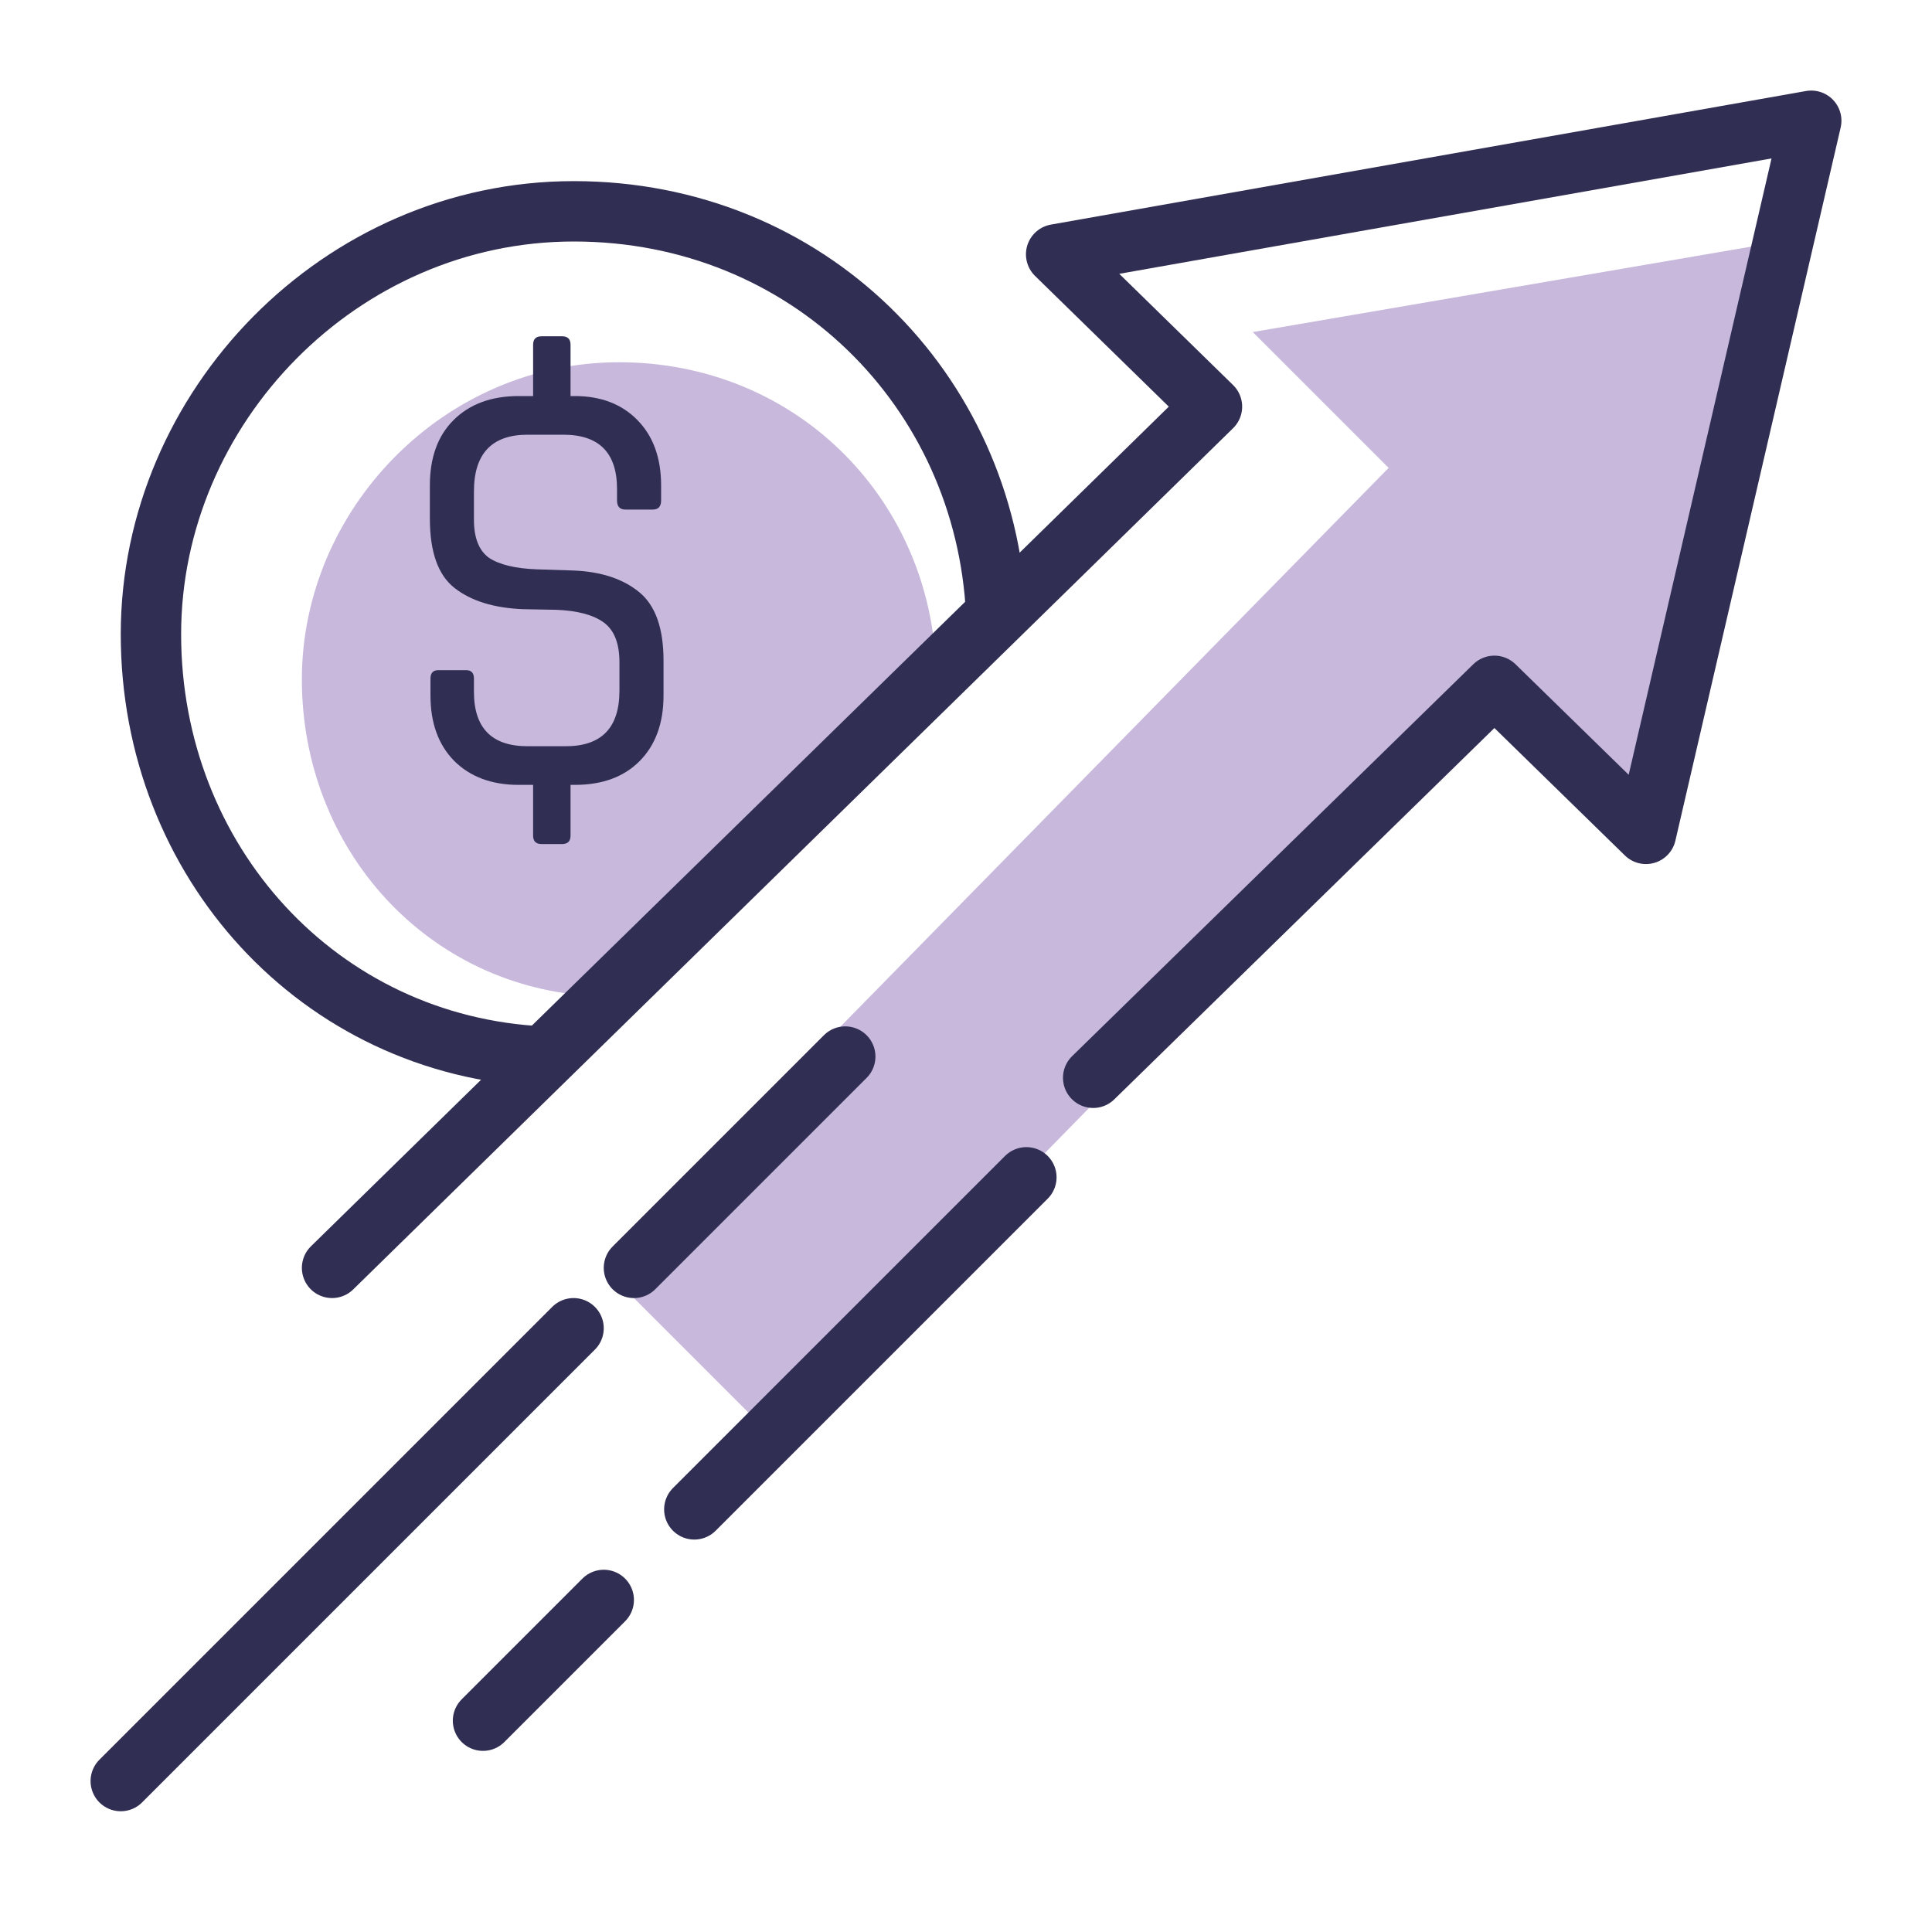
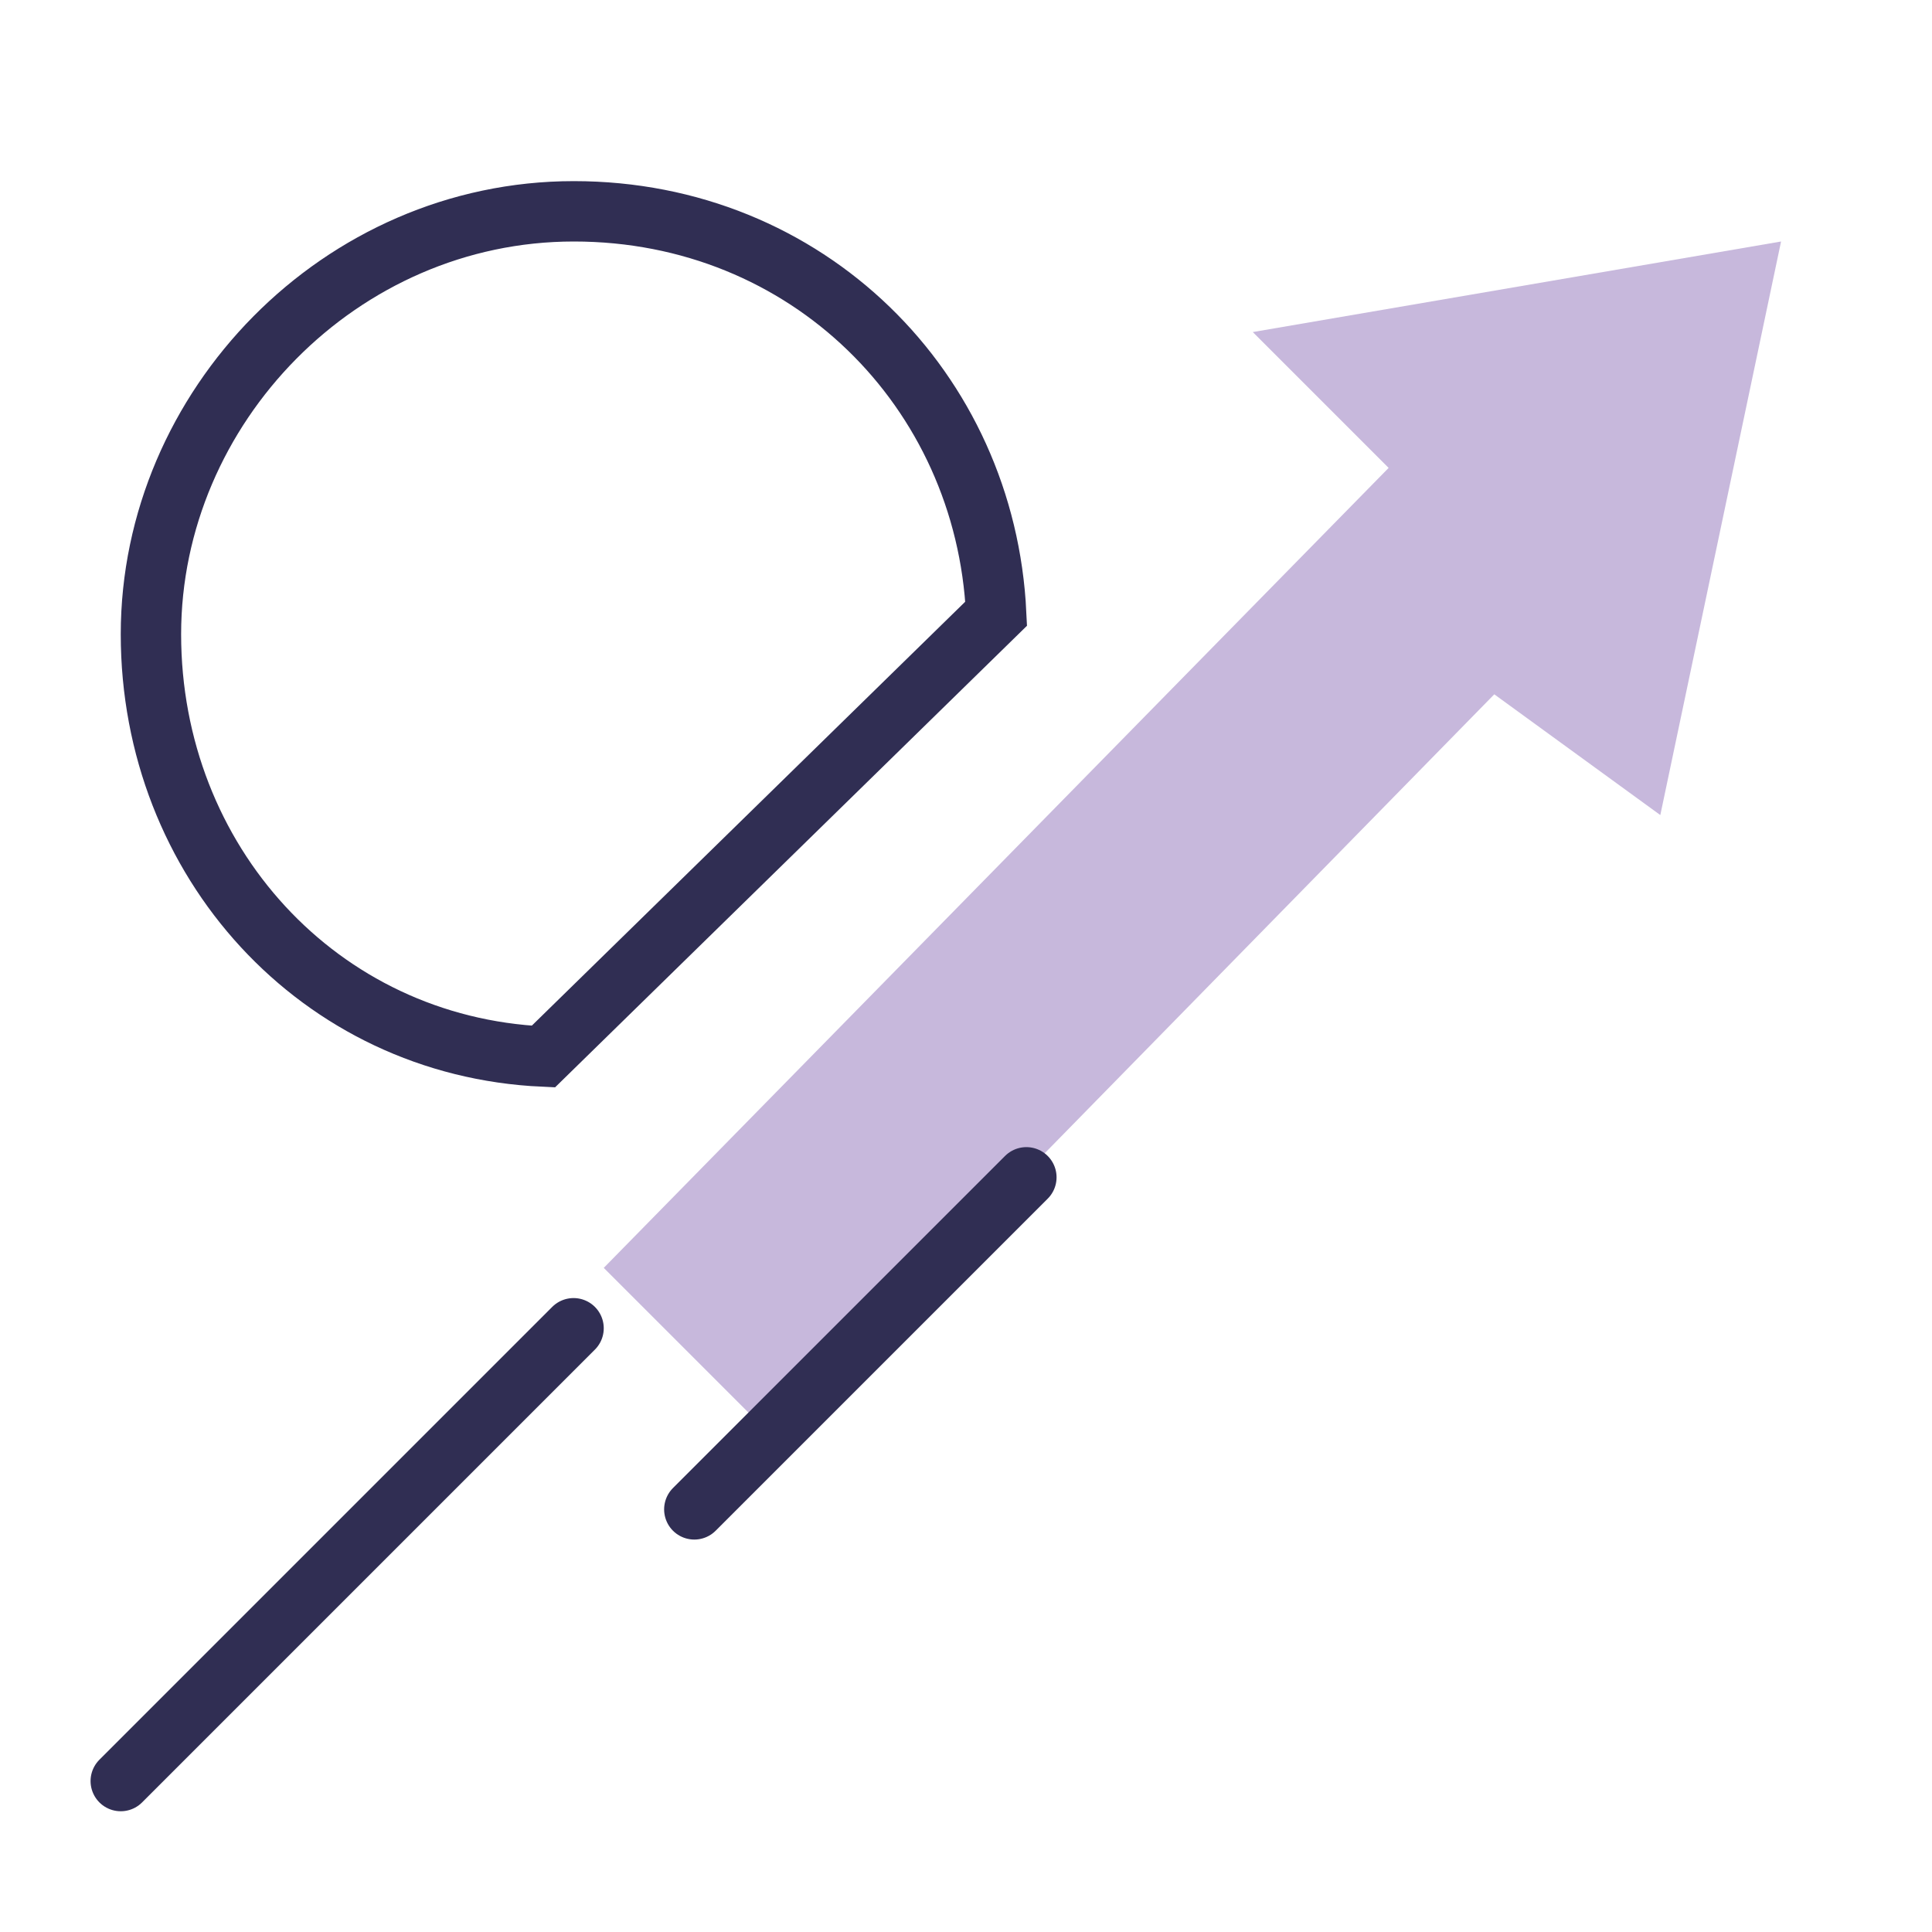
<svg xmlns="http://www.w3.org/2000/svg" width="64" height="64" viewBox="0 0 64 64" fill="none">
-   <path d="M31 21.996L19.75 33C14.175 32.746 10 28.145 10 22.506C10 16.867 14.704 12 20.506 12C26.309 12 30.735 16.431 31 21.996Z" fill="#C7B8DC" />
  <path d="M33 20.328L18 35C10.566 34.661 5 28.527 5 21.009C5 13.49 11.272 7 19.009 7C26.745 7 32.647 12.909 33 20.328Z" stroke="#302E53" stroke-width="2" stroke-miterlimit="10" />
  <path d="M20 42L25.5 47.5L49.5 23L55 27L59 8L41.5 11L46 15.5L20 42Z" fill="#C7B8DC" />
-   <path d="M20 53L16 57" stroke="#302E53" stroke-width="2" stroke-linecap="round" stroke-linejoin="round" />
  <path d="M34 39L23 50" stroke="#302E53" stroke-width="2" stroke-linecap="round" stroke-linejoin="round" />
-   <path d="M36.213 35.703L49.504 22.719L54.525 27.623L60 4L34.986 8.425L40.148 13.47L33.235 20.238L18.189 34.962L11 42" stroke="#302E53" stroke-width="2" stroke-linecap="round" stroke-linejoin="round" />
  <path d="M19 44L4 59" stroke="#302E53" stroke-width="2" stroke-linecap="round" stroke-linejoin="round" />
-   <path d="M28 35L21 42" stroke="#302E53" stroke-width="2" stroke-linecap="round" stroke-linejoin="round" />
-   <path d="M18.62 27.96H17.94C17.753 27.96 17.66 27.867 17.66 27.68V26H17.18C16.287 26 15.573 25.733 15.04 25.2C14.52 24.667 14.26 23.947 14.26 23.04V22.48C14.26 22.293 14.347 22.2 14.52 22.2H15.44C15.613 22.2 15.7 22.293 15.7 22.48V22.92C15.7 24.12 16.293 24.72 17.48 24.72H18.74C19.927 24.72 20.52 24.107 20.52 22.88V21.94C20.52 21.313 20.347 20.873 20 20.62C19.653 20.367 19.127 20.227 18.42 20.2L17.32 20.18C16.36 20.14 15.607 19.907 15.06 19.48C14.513 19.053 14.24 18.287 14.24 17.18V16.08C14.24 15.16 14.5 14.44 15.02 13.92C15.553 13.387 16.273 13.12 17.18 13.12H17.66V11.42C17.66 11.233 17.753 11.14 17.94 11.14H18.62C18.807 11.14 18.9 11.233 18.9 11.42V13.12H19.04C19.907 13.12 20.6 13.387 21.12 13.92C21.64 14.453 21.9 15.173 21.9 16.08V16.58C21.9 16.78 21.807 16.88 21.62 16.88H20.72C20.533 16.88 20.44 16.78 20.44 16.58V16.2C20.44 15 19.847 14.4 18.66 14.4H17.48C16.293 14.4 15.7 15.027 15.7 16.28V17.22C15.7 17.82 15.867 18.24 16.2 18.48C16.547 18.707 17.073 18.833 17.78 18.86L19.02 18.9C19.927 18.94 20.647 19.18 21.18 19.62C21.713 20.06 21.98 20.813 21.98 21.88V23.04C21.98 23.96 21.713 24.687 21.18 25.22C20.66 25.74 19.947 26 19.04 26H18.9V27.68C18.9 27.867 18.807 27.96 18.62 27.96Z" fill="#302E53" />
</svg>